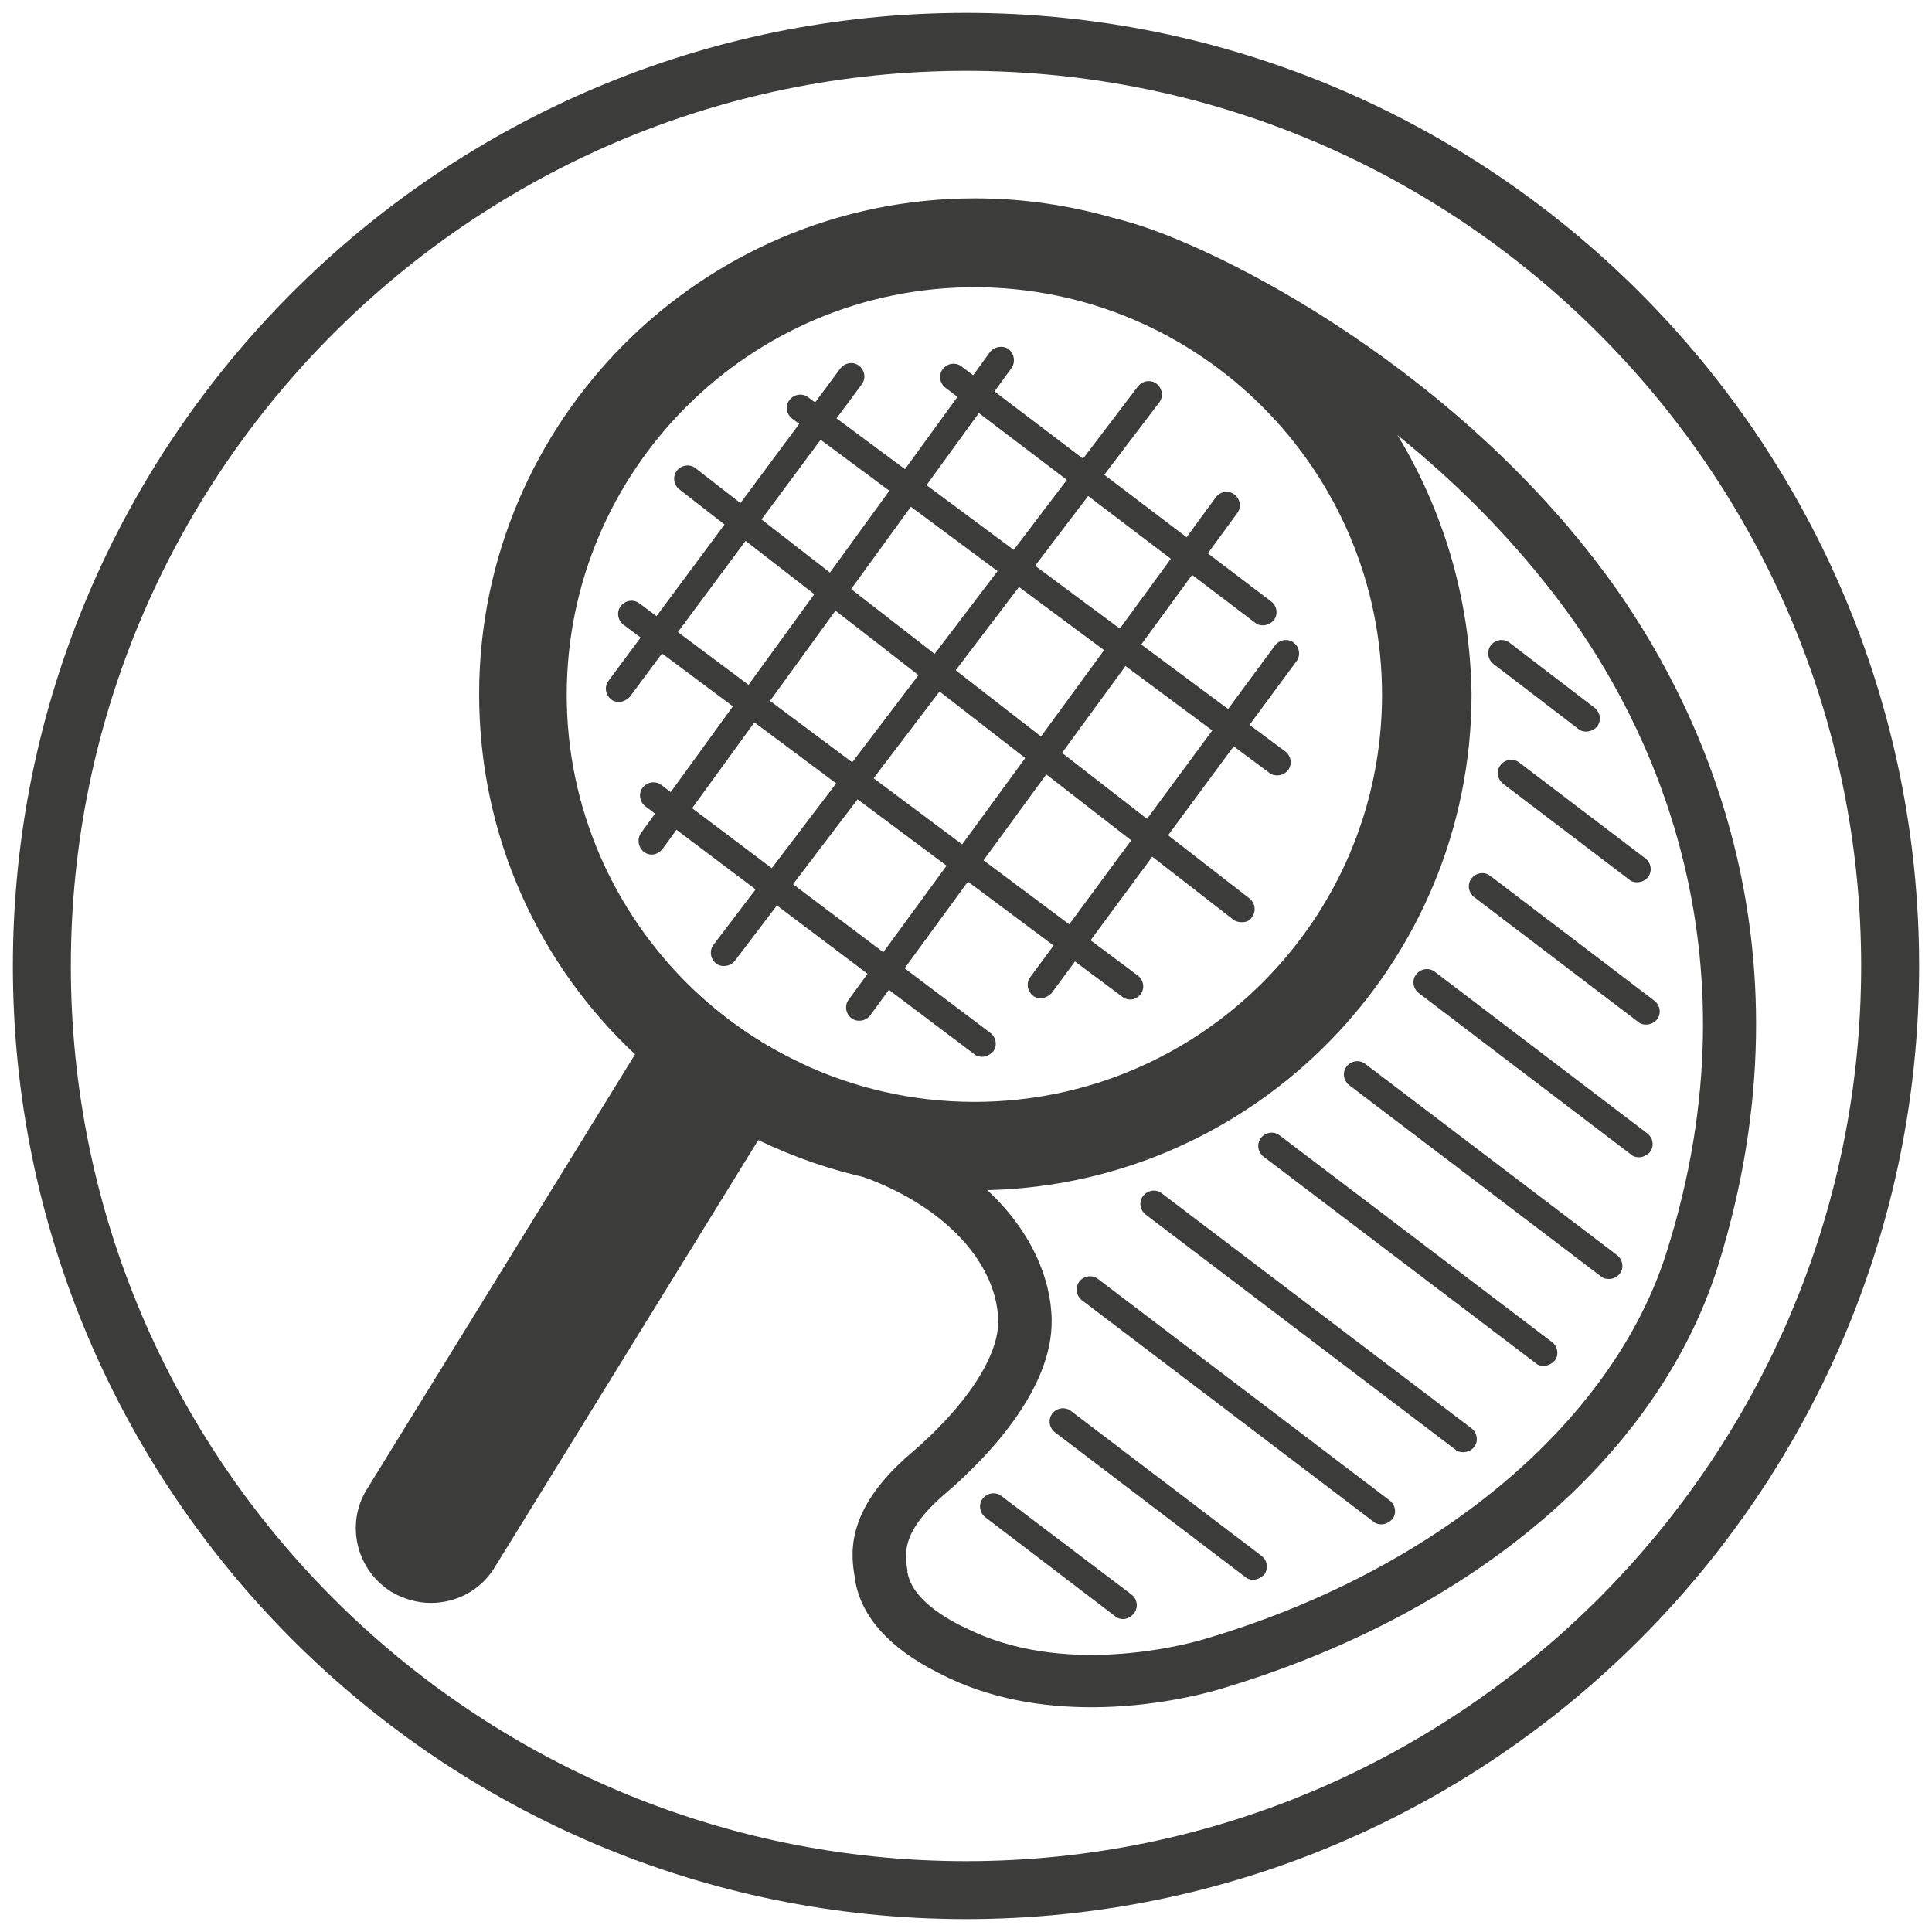
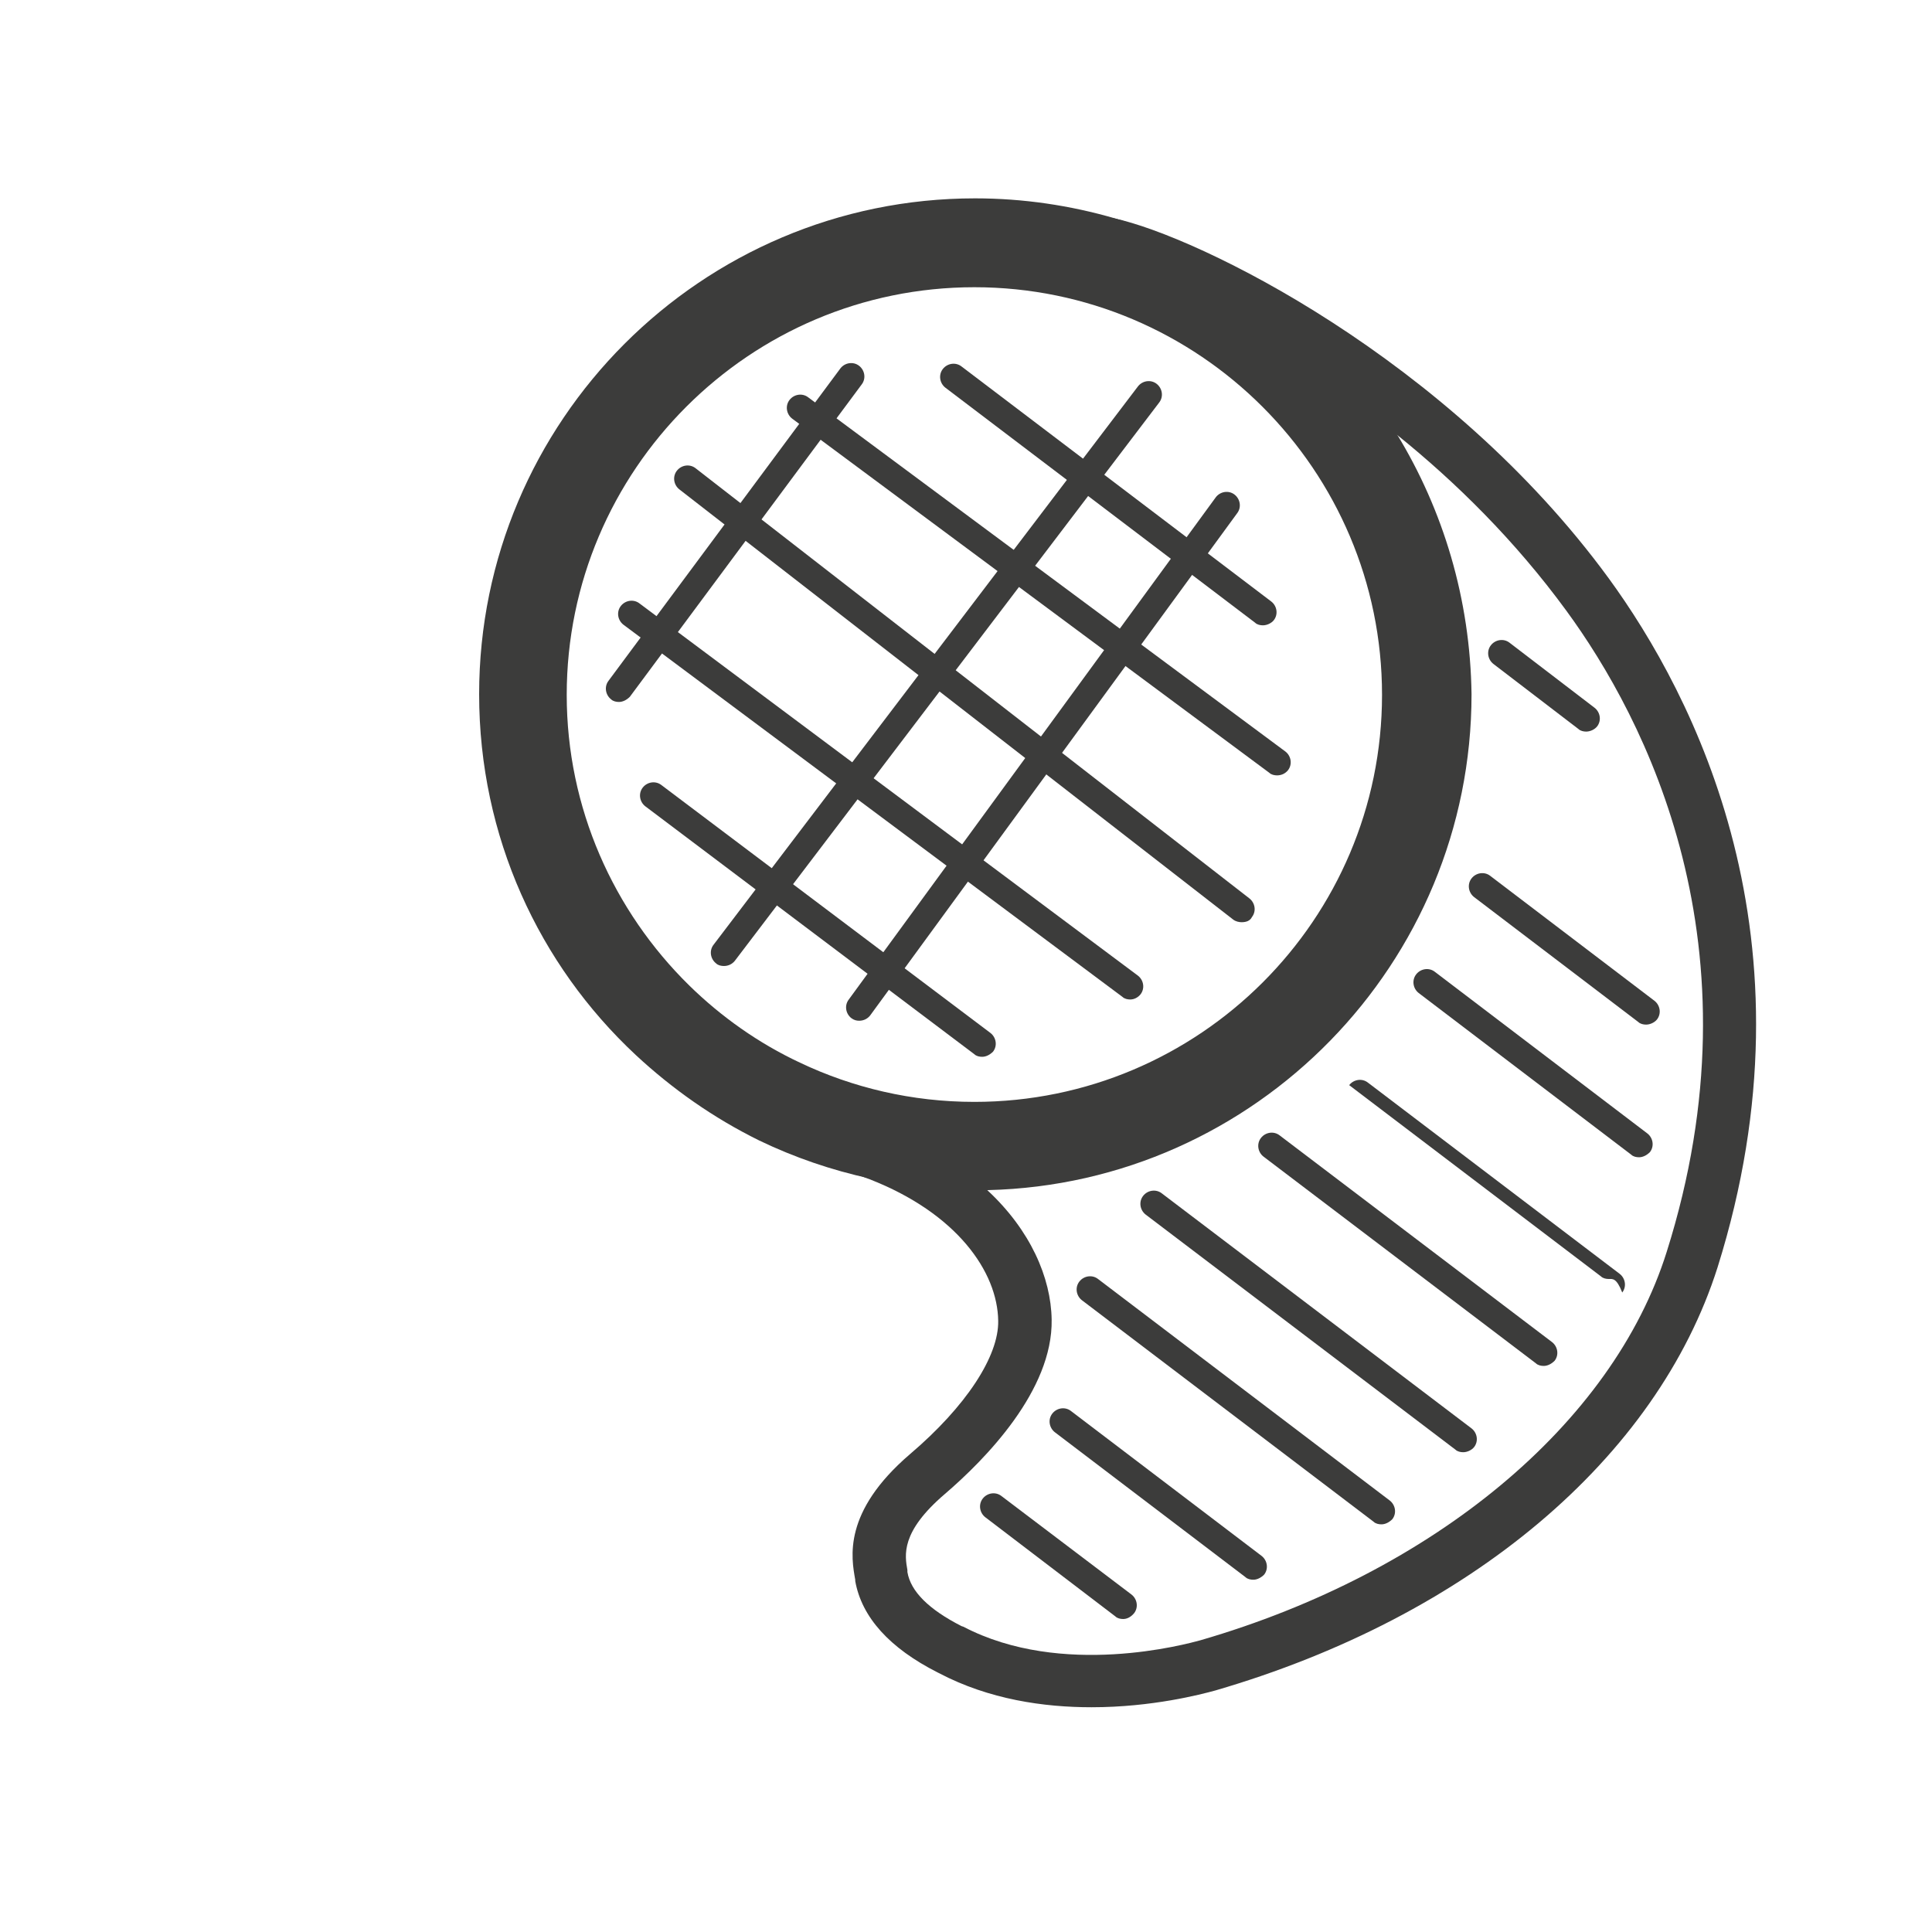
<svg xmlns="http://www.w3.org/2000/svg" version="1.1" id="Ebene_1" x="0px" y="0px" viewBox="0 0 300 300" style="enable-background:new 0 0 300 300;" xml:space="preserve">
  <style type="text/css">
	.st0{fill:#3C3C3B;}
</style>
  <g>
    <g>
      <g>
-         <path class="st0" d="M150,298C68.4,298,2,231.6,2,150S68.4,2,150,2s148,66.4,148,148S231.6,298,150,298z M150,11     C73.4,11,11,73.4,11,150s62.4,139,139,139s139-62.4,139-139S226.6,11,150,11z" />
-       </g>
+         </g>
    </g>
  </g>
  <g>
    <g>
      <path class="st0" d="M216.9,67.4c-9.9-16-25.4-28.1-43.8-33.5c0,0,0,0,0,0c-6.9-2-14.2-3.1-21.7-3.1c-42.5,0-77,34.6-77,77    c0,22.1,9.3,42,24.3,56c5.7,5.3,12.1,9.8,19.2,13.3c5.4,2.6,11.2,4.6,17.2,5.9c5.3,1.2,10.8,1.8,16.4,1.8c0.6,0,1.3,0,1.9,0    c41.6-1,75.1-35.2,75.1-77C228.3,93,224.1,79.2,216.9,67.4z M151.3,171.1c-9.7,0-18.9-2.2-27.1-6.1c-6.4-3-12.2-7.1-17.2-12    c-11.7-11.5-19-27.5-19-45.1c0-34.9,28.4-63.3,63.3-63.3s63.3,28.4,63.3,63.3S186.2,171.1,151.3,171.1z" />
    </g>
    <g>
-       <path class="st0" d="M124.2,165c-0.2,1.5-0.7,2.9-1.6,4.2l-4.9,7.9l-40.9,66.3c-2.2,3.6-6,5.5-9.9,5.5c-2.1,0-4.2-0.6-6.1-1.7    c-5.5-3.4-7.2-10.6-3.8-16l41.5-67.3l4.2-6.9c1.1-1.8,2.5-3.1,4.2-4C112,157.9,117.8,162,124.2,165z" />
-     </g>
+       </g>
    <g>
      <path class="st0" d="M249.8,89.8c-25-34.2-63.8-53.1-76.8-55.9c0,0,0,0,0,0c-1.5-0.3-2.7-0.4-3.4-0.3c-2.2,0.4-3.7,2.6-3.3,4.8    c0.4,2.1,2.4,3.6,4.5,3.4c3.6,0.2,24.7,8.4,46.1,25.7c9.2,7.4,18.4,16.5,26.3,27.3c12.3,16.8,30.6,52.1,15.6,99.6    c-8.4,26.7-36.2,49.8-72.4,60.3c-2.2,0.6-21.5,5.9-36.8-2.1l-0.3-0.1c-5.1-2.6-7.9-5.4-8.4-8.4l0-0.3c-0.4-2.3-1.1-5.9,5.8-11.8    c6.3-5.4,16.8-16.1,16.6-27.1c-0.1-6.5-3.3-13.9-10-20.1c-5.3-5-12.9-9.3-23-11.8c-2.2-0.5-4.4,0.8-5,3c-0.6,2.2,0.8,4.4,3,5    c2.4,0.6,4.6,1.3,6.7,2.1c13.6,5.3,19.9,14.4,20,22c0.1,5.5-5,13.3-13.7,20.7c-10.5,9-9.1,16.1-8.5,19.5l0,0.2    c1,5.6,5.3,10.4,12.8,14.2l0.2,0.1c7.8,4.1,16.3,5.3,23.7,5.3c9.4,0,17-2,19.2-2.6c39.5-11.5,68.6-36.1,78-65.7    C282.7,145.8,263,107.9,249.8,89.8z" />
    </g>
    <g>
      <path class="st0" d="M152.5,164.1c-0.4,0-0.9-0.1-1.2-0.4l-51.1-38.5c-0.9-0.7-1.1-2-0.4-2.9c0.7-0.9,2-1.1,2.9-0.4l51.1,38.5    c0.9,0.7,1.1,2,0.4,2.9C153.7,163.8,153.1,164.1,152.5,164.1z" />
    </g>
    <g>
      <path class="st0" d="M175.5,155.2c-0.4,0-0.9-0.1-1.2-0.4L96.8,97c-0.9-0.7-1.1-2-0.4-2.9c0.7-0.9,2-1.1,2.9-0.4l77.4,57.8    c0.9,0.7,1.1,2,0.4,2.9C176.7,154.9,176.1,155.2,175.5,155.2z" />
    </g>
    <g>
      <path class="st0" d="M192.8,143.2c-0.4,0-0.9-0.1-1.3-0.4l-86-66.8c-0.9-0.7-1.1-2-0.4-2.9c0.7-0.9,2-1.1,2.9-0.4l86,66.8    c0.9,0.7,1.1,2,0.4,2.9C194.1,143,193.5,143.2,192.8,143.2z" />
    </g>
    <g>
      <path class="st0" d="M198.3,120.4c-0.4,0-0.9-0.1-1.2-0.4L123,65c-0.9-0.7-1.1-2-0.4-2.9c0.7-0.9,2-1.1,2.9-0.4l74.1,55    c0.9,0.7,1.1,2,0.4,2.9C199.6,120.1,199,120.4,198.3,120.4z" />
    </g>
    <g>
      <path class="st0" d="M196.1,97.1c-0.4,0-0.9-0.1-1.2-0.4l-48.1-36.5c-0.9-0.7-1.1-2-0.4-2.9c0.7-0.9,2-1.1,2.9-0.4l48.1,36.5    c0.9,0.7,1.1,2,0.4,2.9C197.4,96.8,196.7,97.1,196.1,97.1z" />
    </g>
    <g>
-       <path class="st0" d="M161.6,155c-0.4,0-0.9-0.1-1.2-0.4c-0.9-0.7-1.1-2-0.4-2.9l38-51.5c0.7-0.9,2-1.1,2.9-0.4    c0.9,0.7,1.1,2,0.4,2.9l-38,51.5C162.8,154.7,162.2,155,161.6,155z" />
-     </g>
+       </g>
    <g>
      <path class="st0" d="M133.4,158.5c-0.4,0-0.8-0.1-1.2-0.4c-0.9-0.7-1.1-2-0.4-2.9l57-78c0.7-0.9,2-1.1,2.9-0.4    c0.9,0.7,1.1,2,0.4,2.9l-57,78C134.7,158.2,134.1,158.5,133.4,158.5z" />
    </g>
    <g>
      <path class="st0" d="M112.4,150c-0.4,0-0.9-0.1-1.2-0.4c-0.9-0.7-1.1-2-0.4-2.9L176.7,60c0.7-0.9,2-1.1,2.9-0.4    c0.9,0.7,1.1,2,0.4,2.9l-65.9,86.7C113.7,149.7,113.1,150,112.4,150z" />
    </g>
    <g>
-       <path class="st0" d="M101.2,132.7c-0.4,0-0.8-0.1-1.2-0.4c-0.9-0.7-1.1-2-0.5-2.9l54.2-74.7c0.7-0.9,2-1.1,2.9-0.5    c0.9,0.7,1.1,2,0.5,2.9l-54.2,74.7C102.4,132.4,101.8,132.7,101.2,132.7z" />
-     </g>
+       </g>
    <g>
      <path class="st0" d="M96.1,109c-0.4,0-0.9-0.1-1.2-0.4c-0.9-0.7-1.1-2-0.4-2.9l36-48.5c0.7-0.9,2-1.1,2.9-0.4    c0.9,0.7,1.1,2,0.4,2.9l-36,48.5C97.3,108.7,96.7,109,96.1,109z" />
    </g>
    <g>
      <path class="st0" d="M246.3,113.6c-0.4,0-0.9-0.1-1.2-0.4l-13.2-10.1c-0.9-0.7-1.1-2-0.4-2.9c0.7-0.9,2-1.1,2.9-0.4l13.2,10.1    c0.9,0.7,1.1,2,0.4,2.9C247.6,113.3,246.9,113.6,246.3,113.6z" />
    </g>
    <g>
-       <path class="st0" d="M254.2,137c-0.4,0-0.9-0.1-1.2-0.4l-19.6-14.9c-0.9-0.7-1.1-2-0.4-2.9c0.7-0.9,2-1.1,2.9-0.4l19.6,14.9    c0.9,0.7,1.1,2,0.4,2.9C255.5,136.7,254.9,137,254.2,137z" />
-     </g>
+       </g>
    <g>
      <path class="st0" d="M255.6,159.1c-0.4,0-0.9-0.1-1.2-0.4l-25.5-19.4c-0.9-0.7-1.1-2-0.4-2.9c0.7-0.9,2-1.1,2.9-0.4l25.5,19.4    c0.9,0.7,1.1,2,0.4,2.9C256.9,158.8,256.2,159.1,255.6,159.1z" />
    </g>
    <g>
      <path class="st0" d="M254.5,179.7c-0.4,0-0.9-0.1-1.2-0.4l-33-25.1c-0.9-0.7-1.1-2-0.4-2.9c0.7-0.9,2-1.1,2.9-0.4l33,25.1    c0.9,0.7,1.1,2,0.4,2.9C255.7,179.4,255.1,179.7,254.5,179.7z" />
    </g>
    <g>
-       <path class="st0" d="M249.8,198.6c-0.4,0-0.9-0.1-1.2-0.4l-39.1-29.7c-0.9-0.7-1.1-2-0.4-2.9c0.7-0.9,2-1.1,2.9-0.4l39.1,29.7    c0.9,0.7,1.1,2,0.4,2.9C251,198.4,250.4,198.6,249.8,198.6z" />
+       <path class="st0" d="M249.8,198.6c-0.4,0-0.9-0.1-1.2-0.4l-39.1-29.7c0.7-0.9,2-1.1,2.9-0.4l39.1,29.7    c0.9,0.7,1.1,2,0.4,2.9C251,198.4,250.4,198.6,249.8,198.6z" />
    </g>
    <g>
      <path class="st0" d="M239.7,212.1c-0.4,0-0.9-0.1-1.2-0.4l-42.3-32.1c-0.9-0.7-1.1-2-0.4-2.9c0.7-0.9,2-1.1,2.9-0.4l42.3,32.1    c0.9,0.7,1.1,2,0.4,2.9C240.9,211.8,240.3,212.1,239.7,212.1z" />
    </g>
    <g>
      <path class="st0" d="M227.2,225.5c-0.4,0-0.9-0.1-1.2-0.4l-48.1-36.5c-0.9-0.7-1.1-2-0.4-2.9c0.7-0.9,2-1.1,2.9-0.4l48.1,36.5    c0.9,0.7,1.1,2,0.4,2.9C228.5,225.2,227.8,225.5,227.2,225.5z" />
    </g>
    <g>
      <path class="st0" d="M214.5,236.7c-0.4,0-0.9-0.1-1.2-0.4l-45.3-34.4c-0.9-0.7-1.1-2-0.4-2.9c0.7-0.9,2-1.1,2.9-0.4l45.3,34.4    c0.9,0.7,1.1,2,0.4,2.9C215.7,236.4,215.1,236.7,214.5,236.7z" />
    </g>
    <g>
      <path class="st0" d="M194.6,245.3c-0.4,0-0.9-0.1-1.2-0.4l-29.6-22.5c-0.9-0.7-1.1-2-0.4-2.9c0.7-0.9,2-1.1,2.9-0.4l29.6,22.5    c0.9,0.7,1.1,2,0.4,2.9C195.8,245,195.2,245.3,194.6,245.3z" />
    </g>
    <g>
      <path class="st0" d="M174.4,251.4c-0.4,0-0.9-0.1-1.2-0.4L153,235.6c-0.9-0.7-1.1-2-0.4-2.9c0.7-0.9,2-1.1,2.9-0.4l20.2,15.3    c0.9,0.7,1.1,2,0.4,2.9C175.6,251.1,175,251.4,174.4,251.4z" />
    </g>
  </g>
</svg>